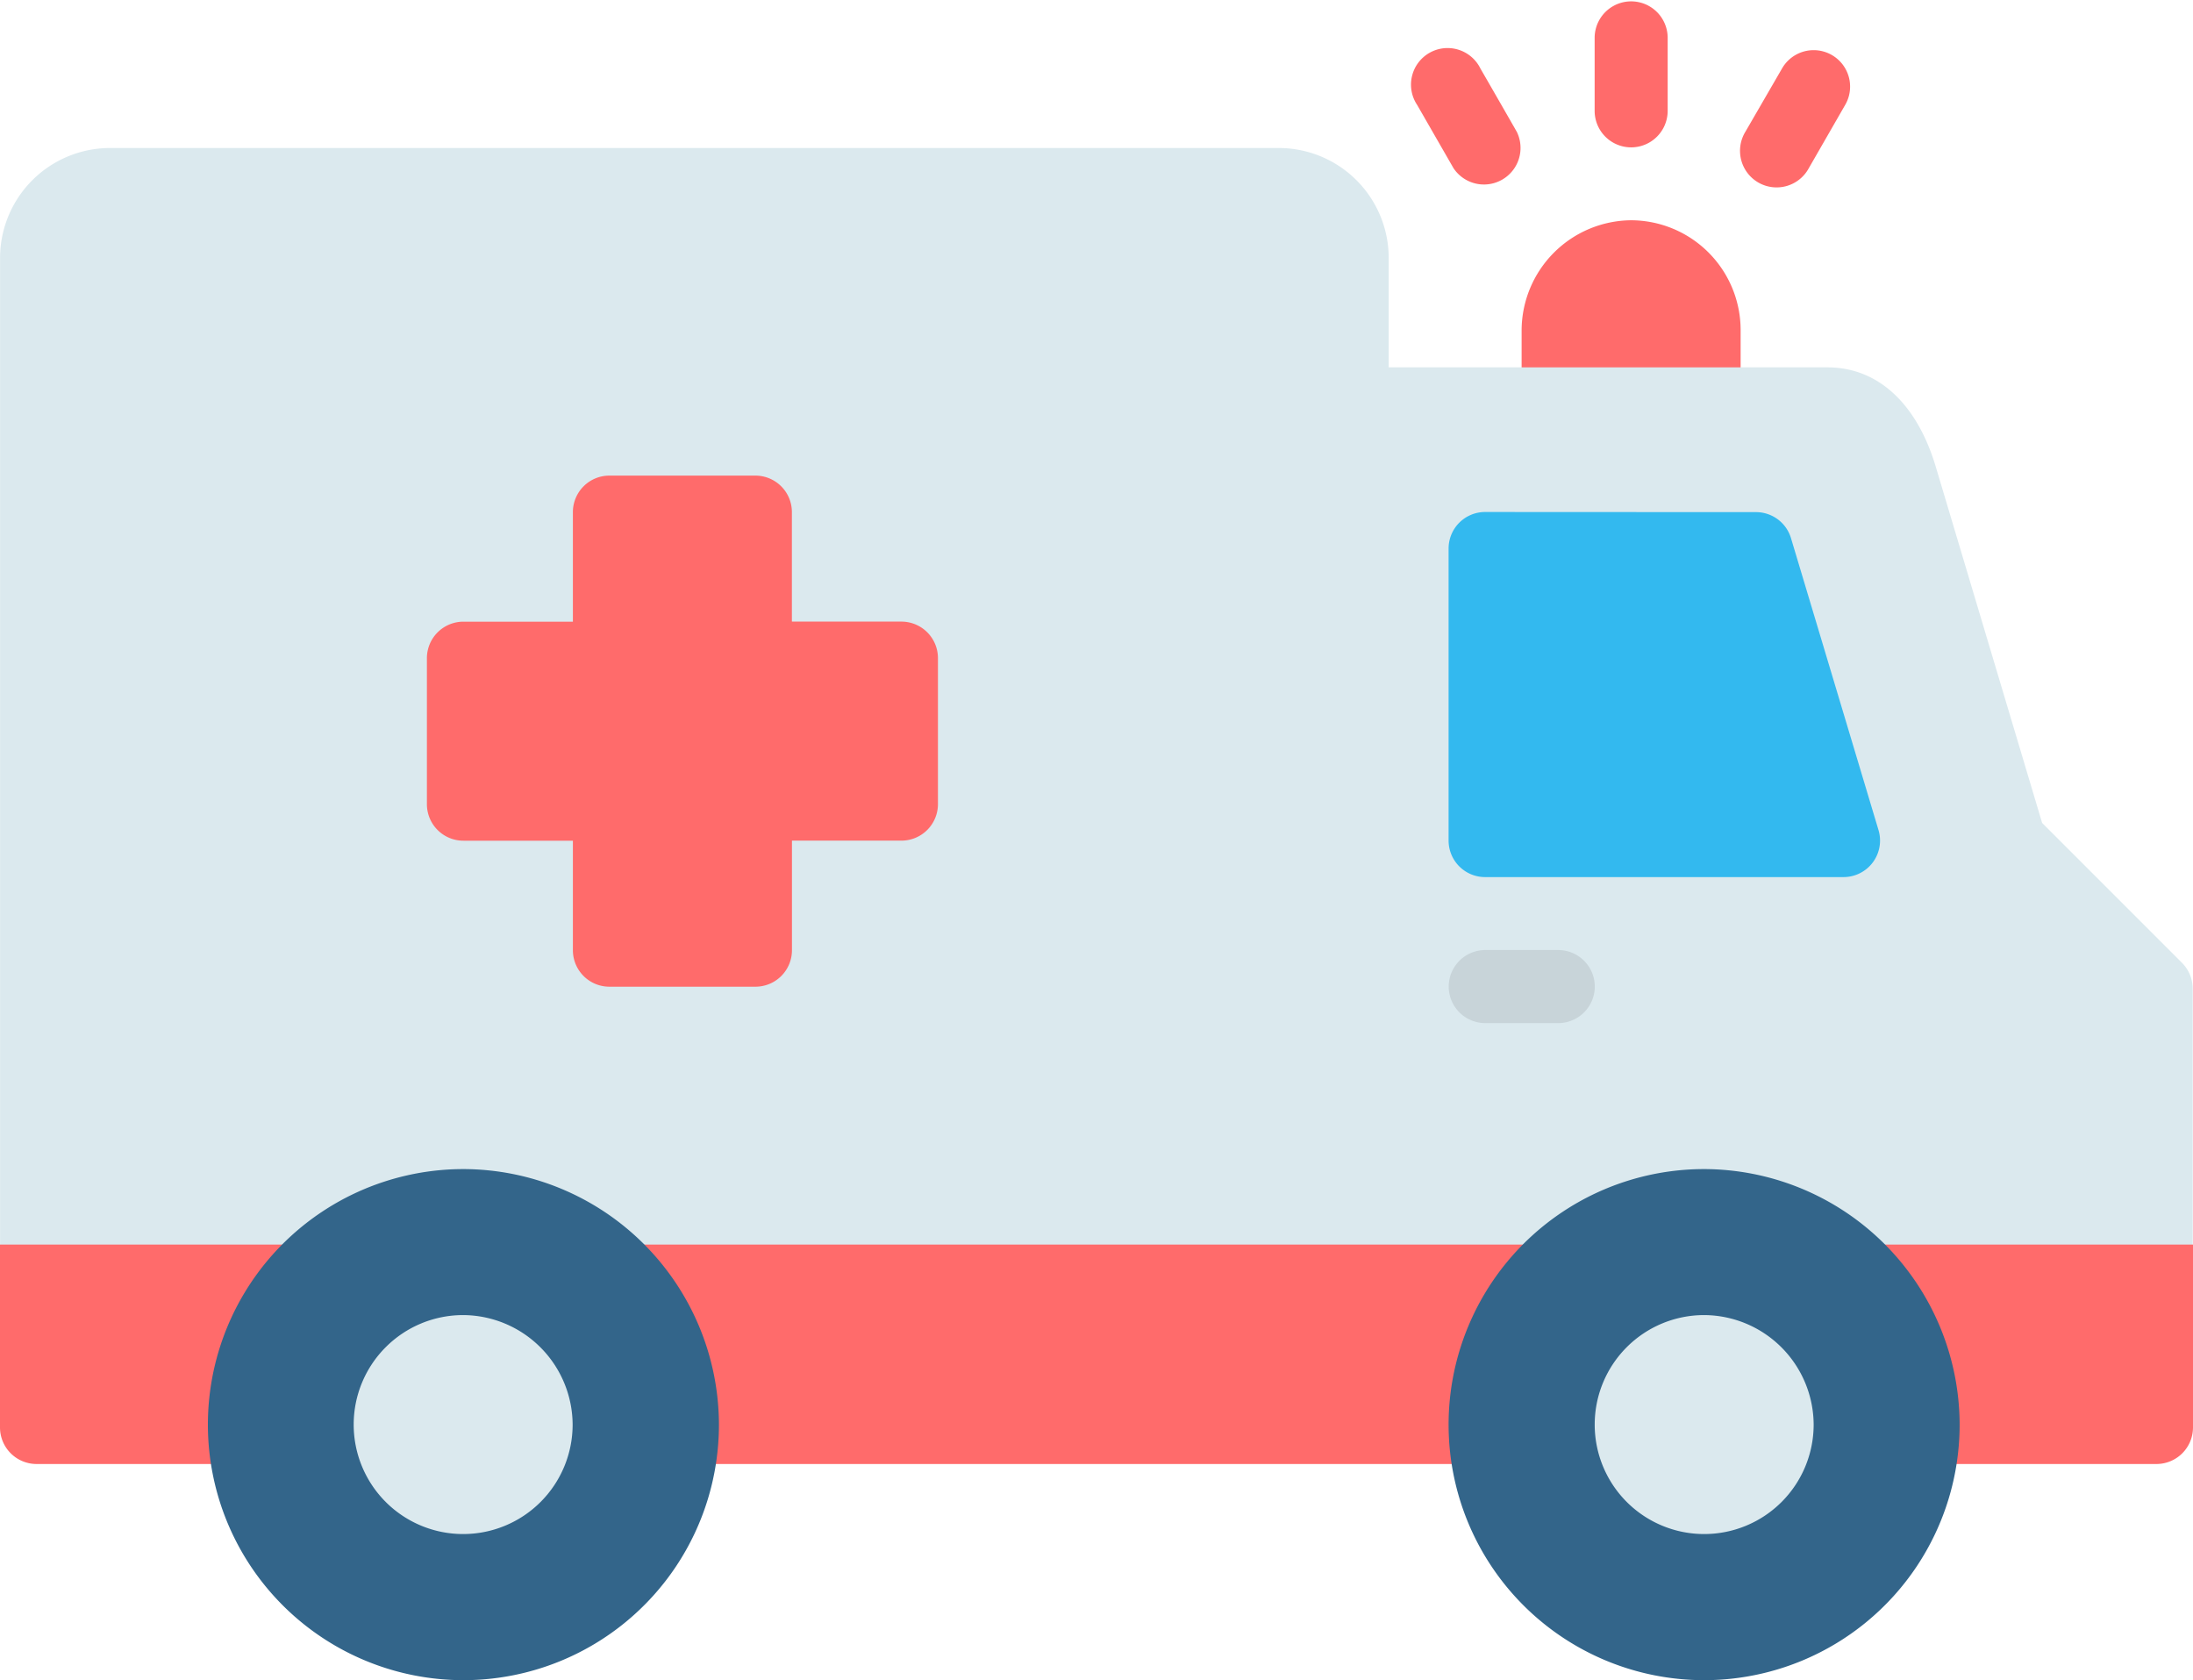
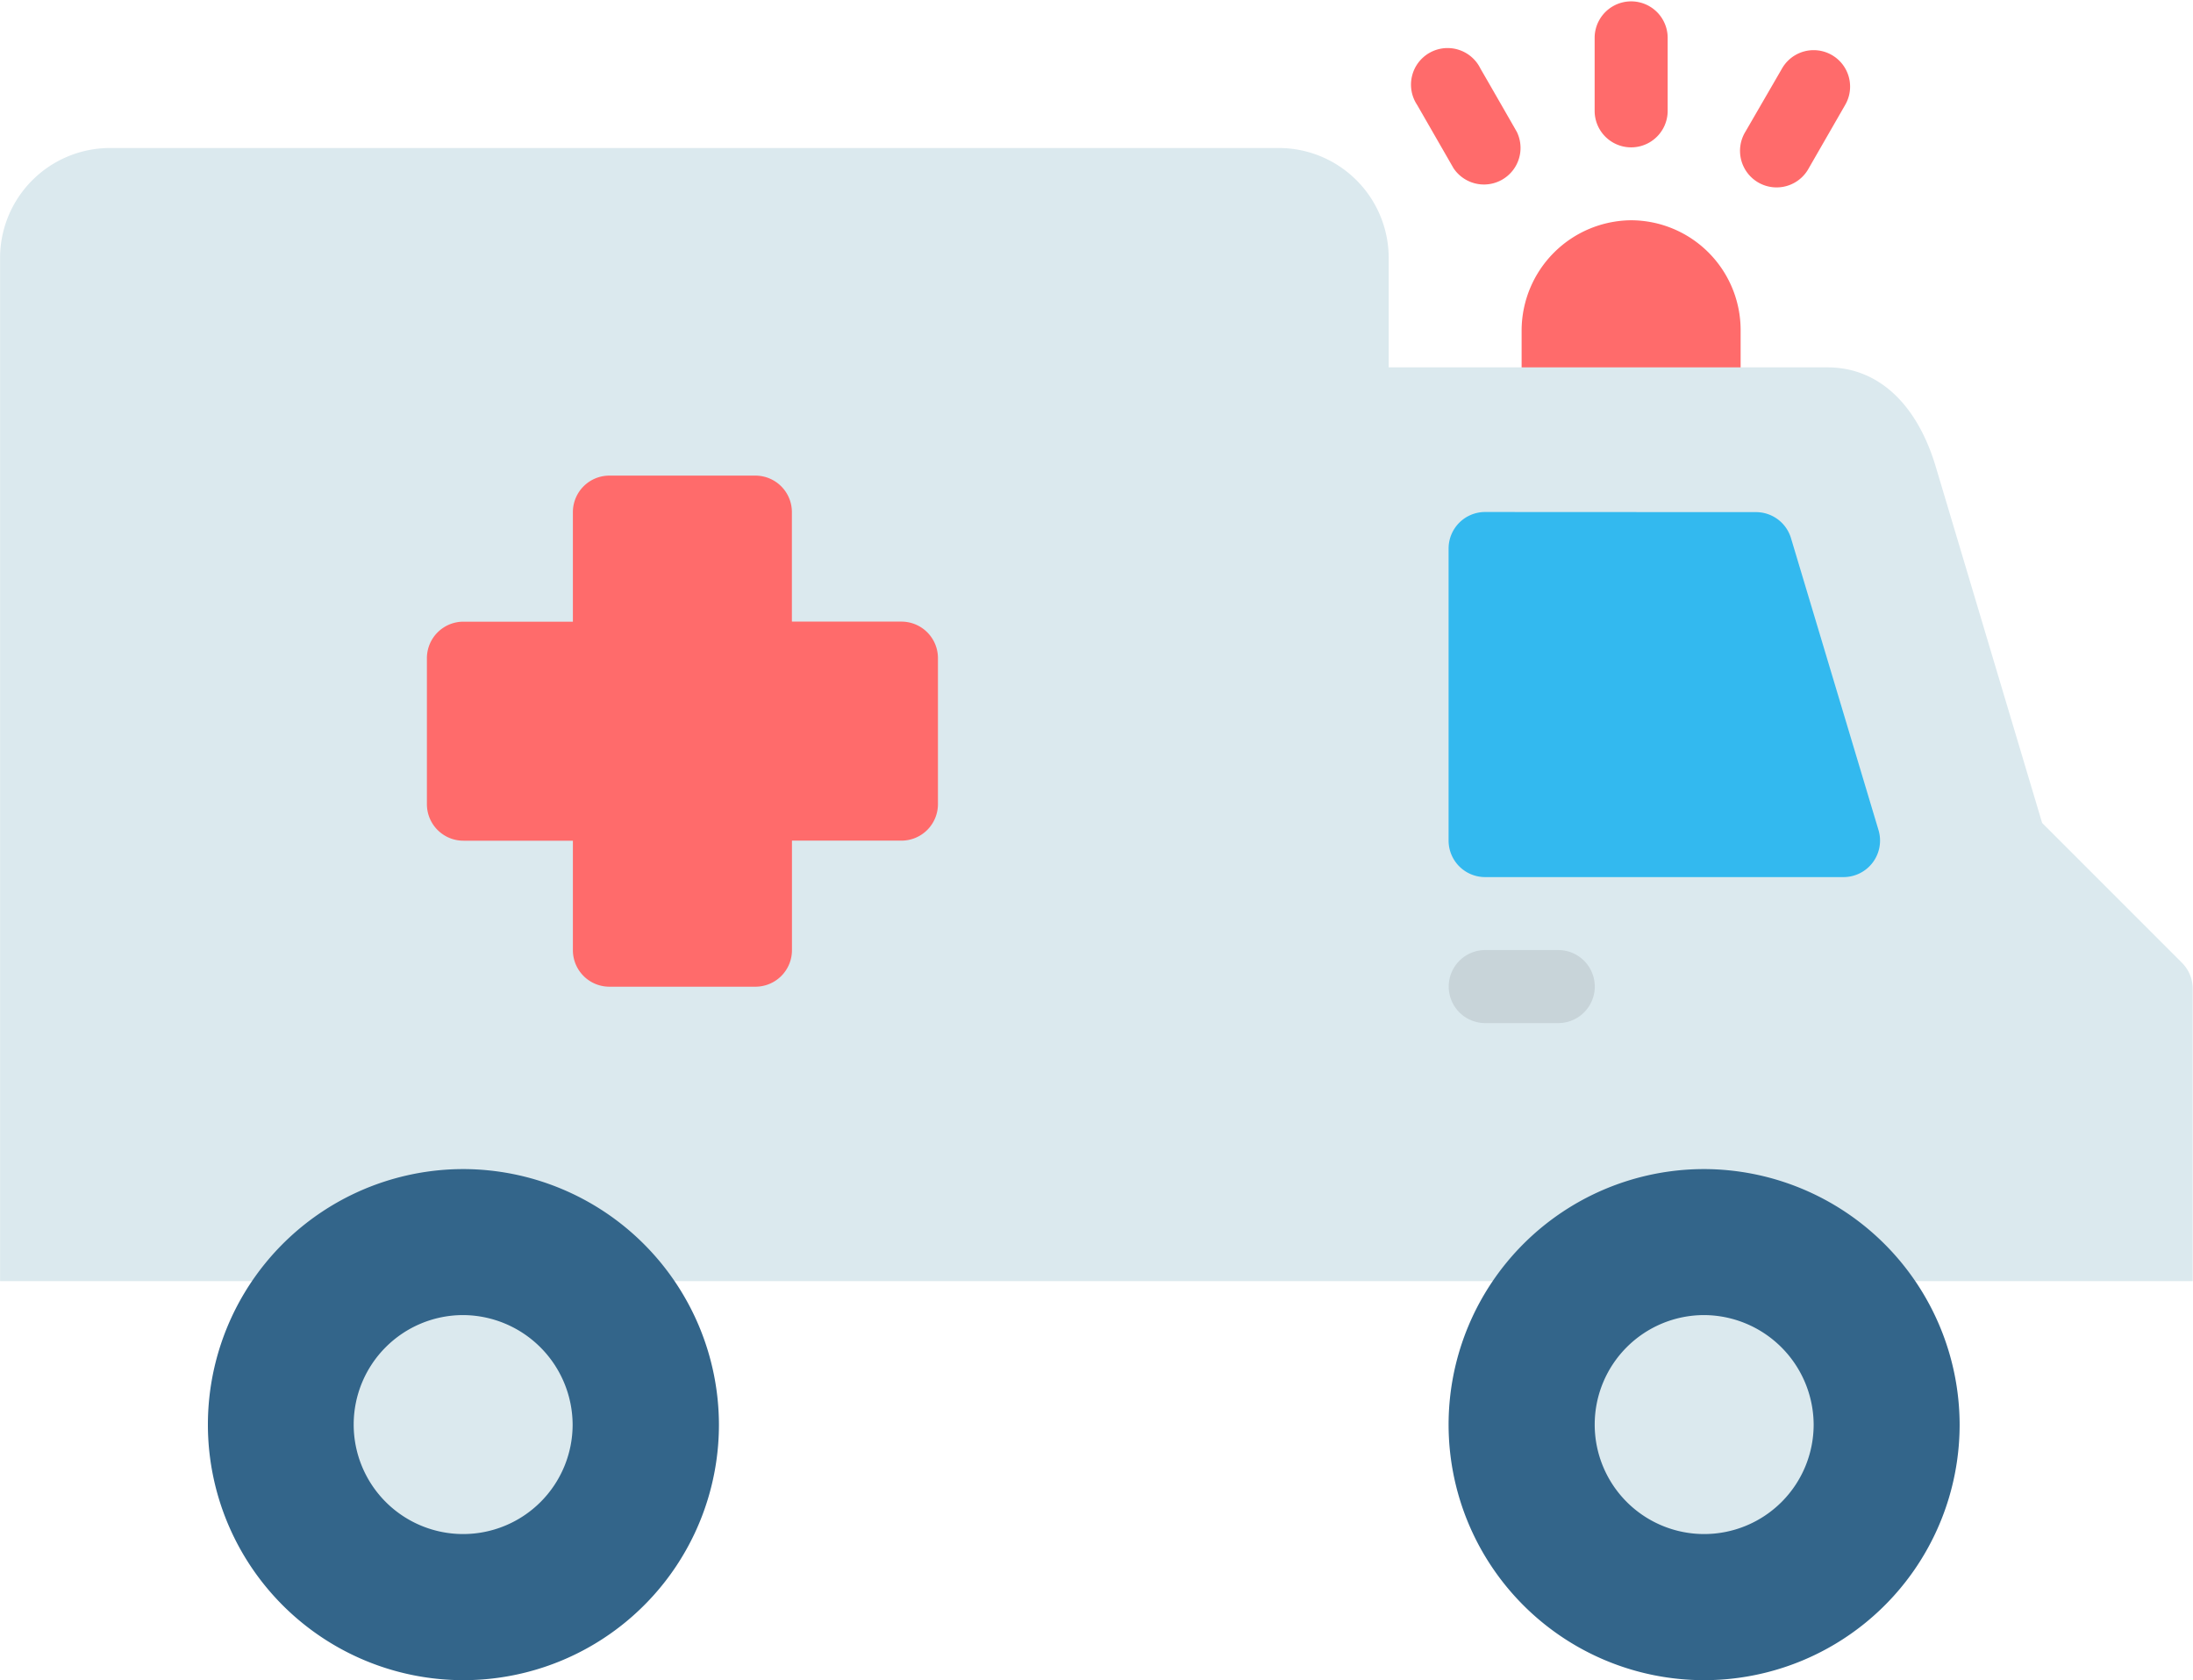
<svg xmlns="http://www.w3.org/2000/svg" width="33.755" height="25.858" viewBox="0 0 33.755 25.858">
  <g data-name="Group 144261">
    <path d="M63.07 3.969a1.7 1.7 0 0 0-1.688 1.683v1.124h3.371V5.652a1.691 1.691 0 0 0-1.683-1.683z" transform="translate(-37.961 -.579)" style="fill:#ff6b6b" />
    <path d="M52.038 3.445a1.694 1.694 0 0 0-1.687 1.685v15.754H84.1v-4.5a.563.563 0 0 0-.166-.4l-2.151-2.151-1.639-5.488c-.274-.916-.85-1.524-1.666-1.524h-6.753V5.13a1.693 1.693 0 0 0-1.685-1.685z" transform="translate(-50.35 -1.167)" style="fill:#dbe9ee" />
    <path d="M61.417 6.084a.562.562 0 0 0-.564.564v4.495a.562.562 0 0 0 .564.56h5.515a.562.562 0 0 0 .539-.721l-1.348-4.496a.562.562 0 0 0-.539-.4z" transform="translate(-38.556 1.796)" style="fill:#33b9ef" />
-     <path d="M50.35 11.395v2.811a.563.563 0 0 0 .56.566h32.63a.563.563 0 0 0 .565-.566v-2.811z" transform="translate(-50.35 7.76)" style="fill:#ff6b6b" />
    <path d="M64.788 10.848a3.933 3.933 0 1 0 3.931 3.931 3.942 3.942 0 0 0-3.931-3.931z" transform="translate(-38.556 7.145)" style="fill:#33658a" />
    <path d="M63.6 11.906a1.685 1.685 0 1 0 1.683 1.683 1.694 1.694 0 0 0-1.683-1.683z" transform="translate(-37.367 8.334)" style="fill:#dbe9ee" />
    <path d="M55.792 10.848a3.933 3.933 0 1 0 3.931 3.931 3.942 3.942 0 0 0-3.931-3.931z" transform="translate(-48.657 7.145)" style="fill:#33658a" />
    <path d="M54.6 11.906a1.685 1.685 0 1 0 1.683 1.683 1.694 1.694 0 0 0-1.683-1.683z" transform="translate(-47.469 8.334)" style="fill:#dbe9ee" />
    <g data-name="Group 144213">
      <path d="M61.912 2.955v1.123a.562.562 0 1 0 1.124 0V2.955a.562.562 0 1 0-1.124 0z" transform="translate(-37.367 -2.372)" style="fill:#ff6b6b" />
      <path d="m63.615 3.015-.564.974a.563.563 0 1 0 .974.564l.56-.974a.561.561 0 0 0-.97-.564z" transform="translate(-36.184 -1.964)" style="fill:#ff6b6b" />
      <path d="m60.672 3.586.56.974a.563.563 0 0 0 .974-.56s-.372-.65-.56-.974a.563.563 0 1 0-.974.56z" transform="translate(-38.859 -1.971)" style="fill:#ff6b6b" />
    </g>
    <path d="M61.416 9.26a.562.562 0 1 0 0 1.124h1.124a.562.562 0 1 0 0-1.124z" transform="translate(-38.555 5.362)" style="fill:#c8d4d9" />
    <path d="M56.256 5.82a.562.562 0 0 0-.564.564v1.684h-1.683a.562.562 0 0 0-.564.564v2.243a.562.562 0 0 0 .564.564h1.683v1.683a.562.562 0 0 0 .564.564H58.5a.562.562 0 0 0 .564-.564v-1.684h1.683a.562.562 0 0 0 .564-.564V8.631a.562.562 0 0 0-.564-.564h-1.684V6.384a.562.562 0 0 0-.563-.564z" transform="translate(-46.874 1.5)" style="fill:#ff6b6b" />
  </g>
</svg>